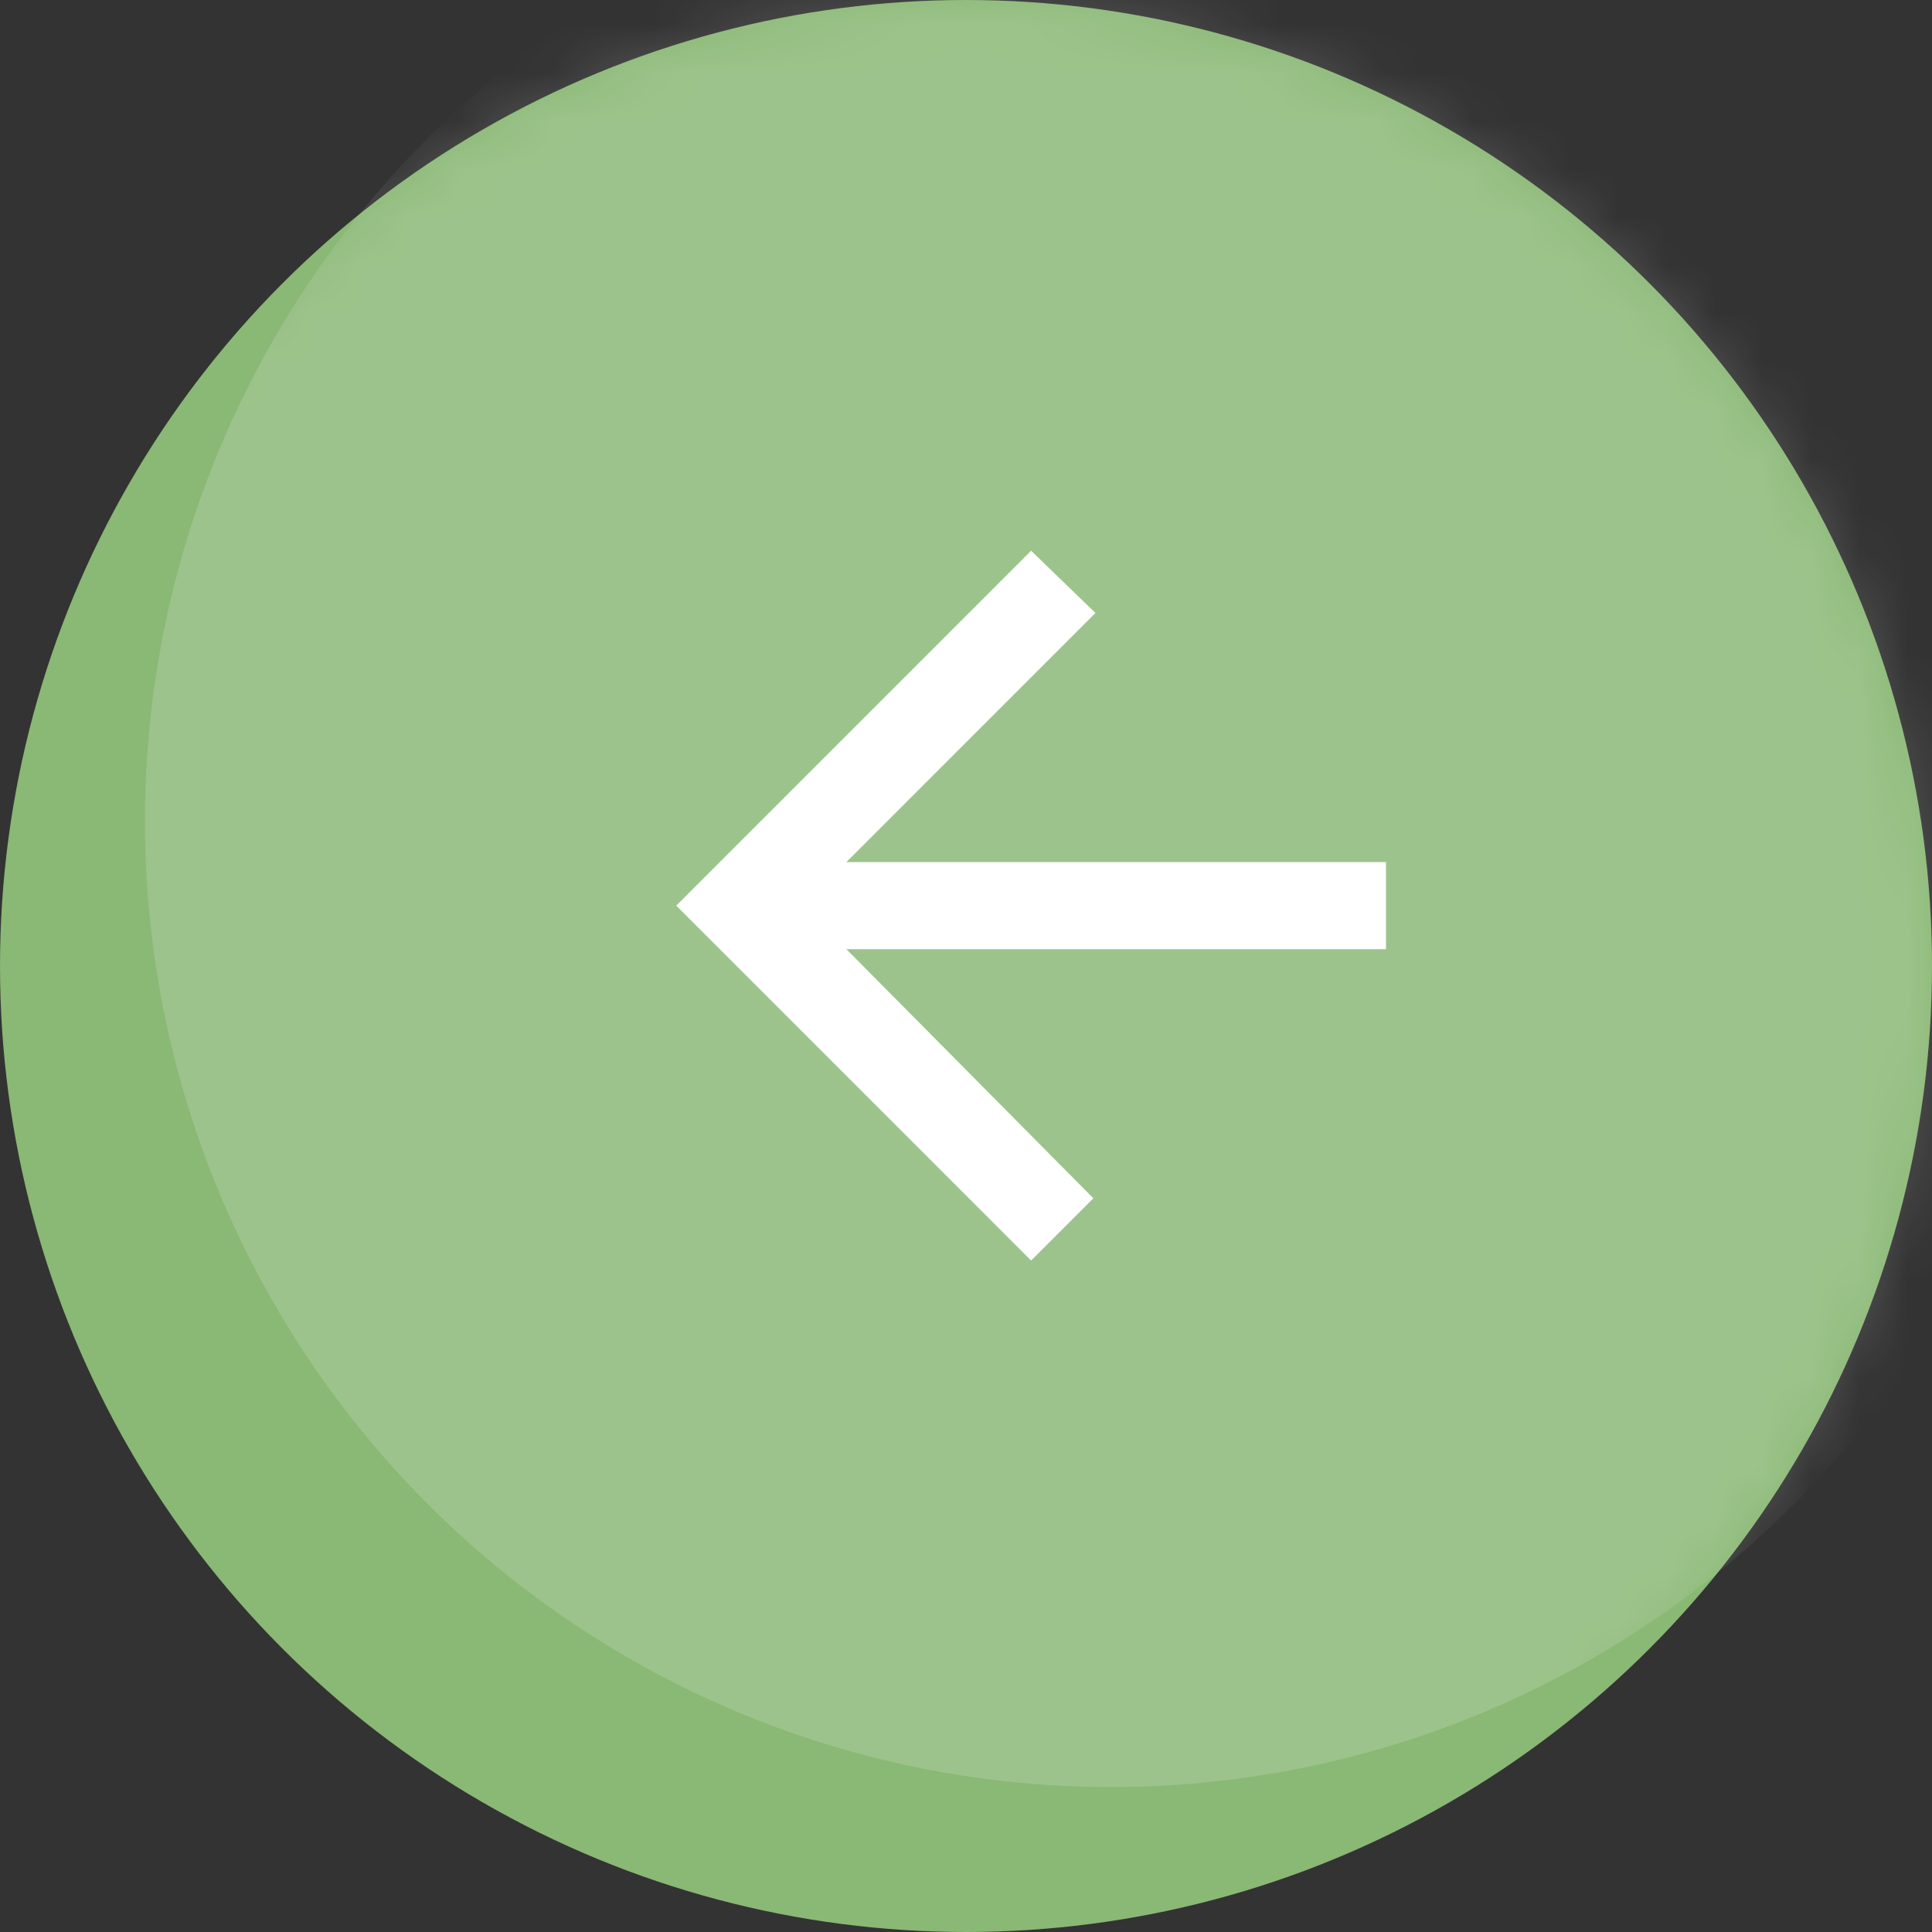
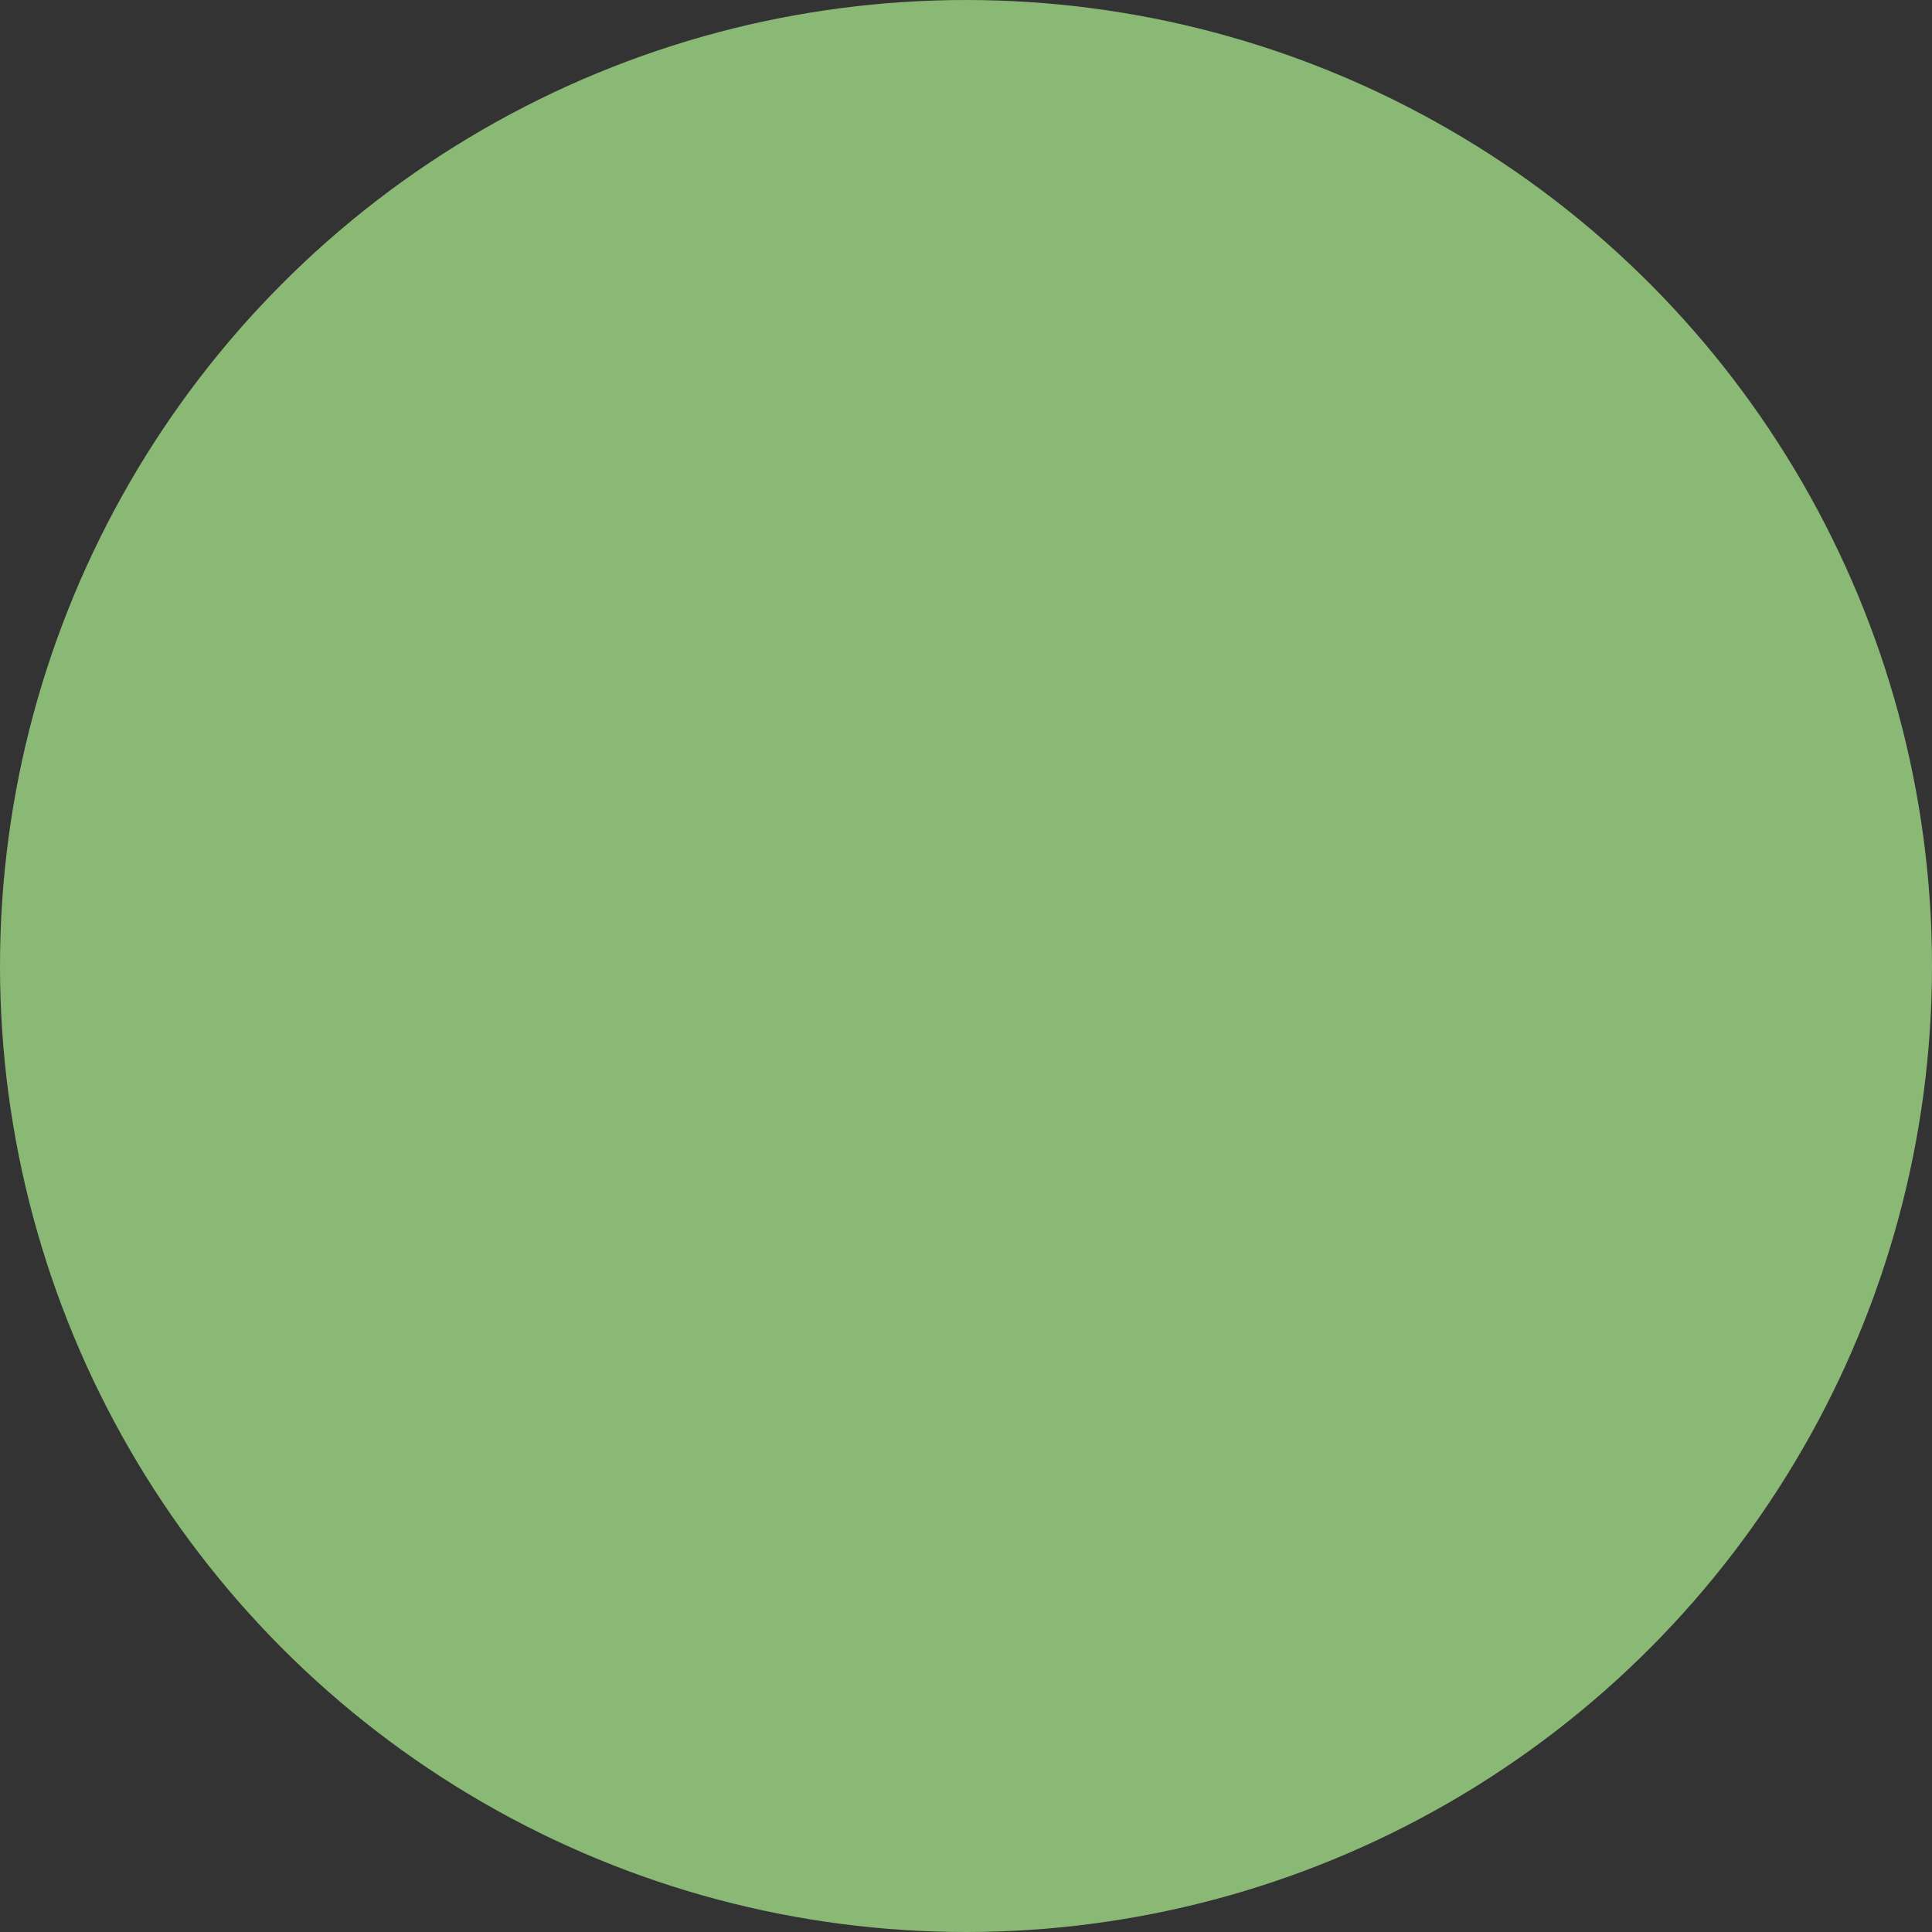
<svg xmlns="http://www.w3.org/2000/svg" xmlns:xlink="http://www.w3.org/1999/xlink" width="40px" height="40px" viewBox="0 0 40 40" version="1.1">
  <rect x="0" y="0" width="40" height="40" fill="#333333" stroke="none" />
  <title>34F4D936-E2DC-4033-82C9-FA3977EFF0B4</title>
  <desc>Created with sketchtool.</desc>
  <defs>
    <circle id="path-1" cx="20" cy="20" r="20" />
  </defs>
  <g id="Symbols" stroke="none" stroke-width="1" fill="none" fill-rule="evenodd">
    <g id="Arrow/Left/Green">
      <g id="Arrow-right-Copy">
        <mask id="mask-2" fill="white">
          <use xlink:href="#path-1" />
        </mask>
        <use id="Oval" fill="#8AB875" xlink:href="#path-1" />
-         <circle id="Oval-Copy" fill="#FFFFFF" opacity="0.395" mask="url(#mask-2)" cx="23" cy="17" r="20" />
-         <polygon id="" fill="#FFFFFF" mask="url(#mask-2)" transform="translate(21.348, 18.75) rotate(-180) translate(-21.348, -18.75) " points="14 19.652 14 17.848 25.172 17.848 20.059 12.691 21.348 11.402 28.695 18.75 21.348 26.098 20.016 24.809 25.172 19.652" />
      </g>
    </g>
  </g>
</svg>